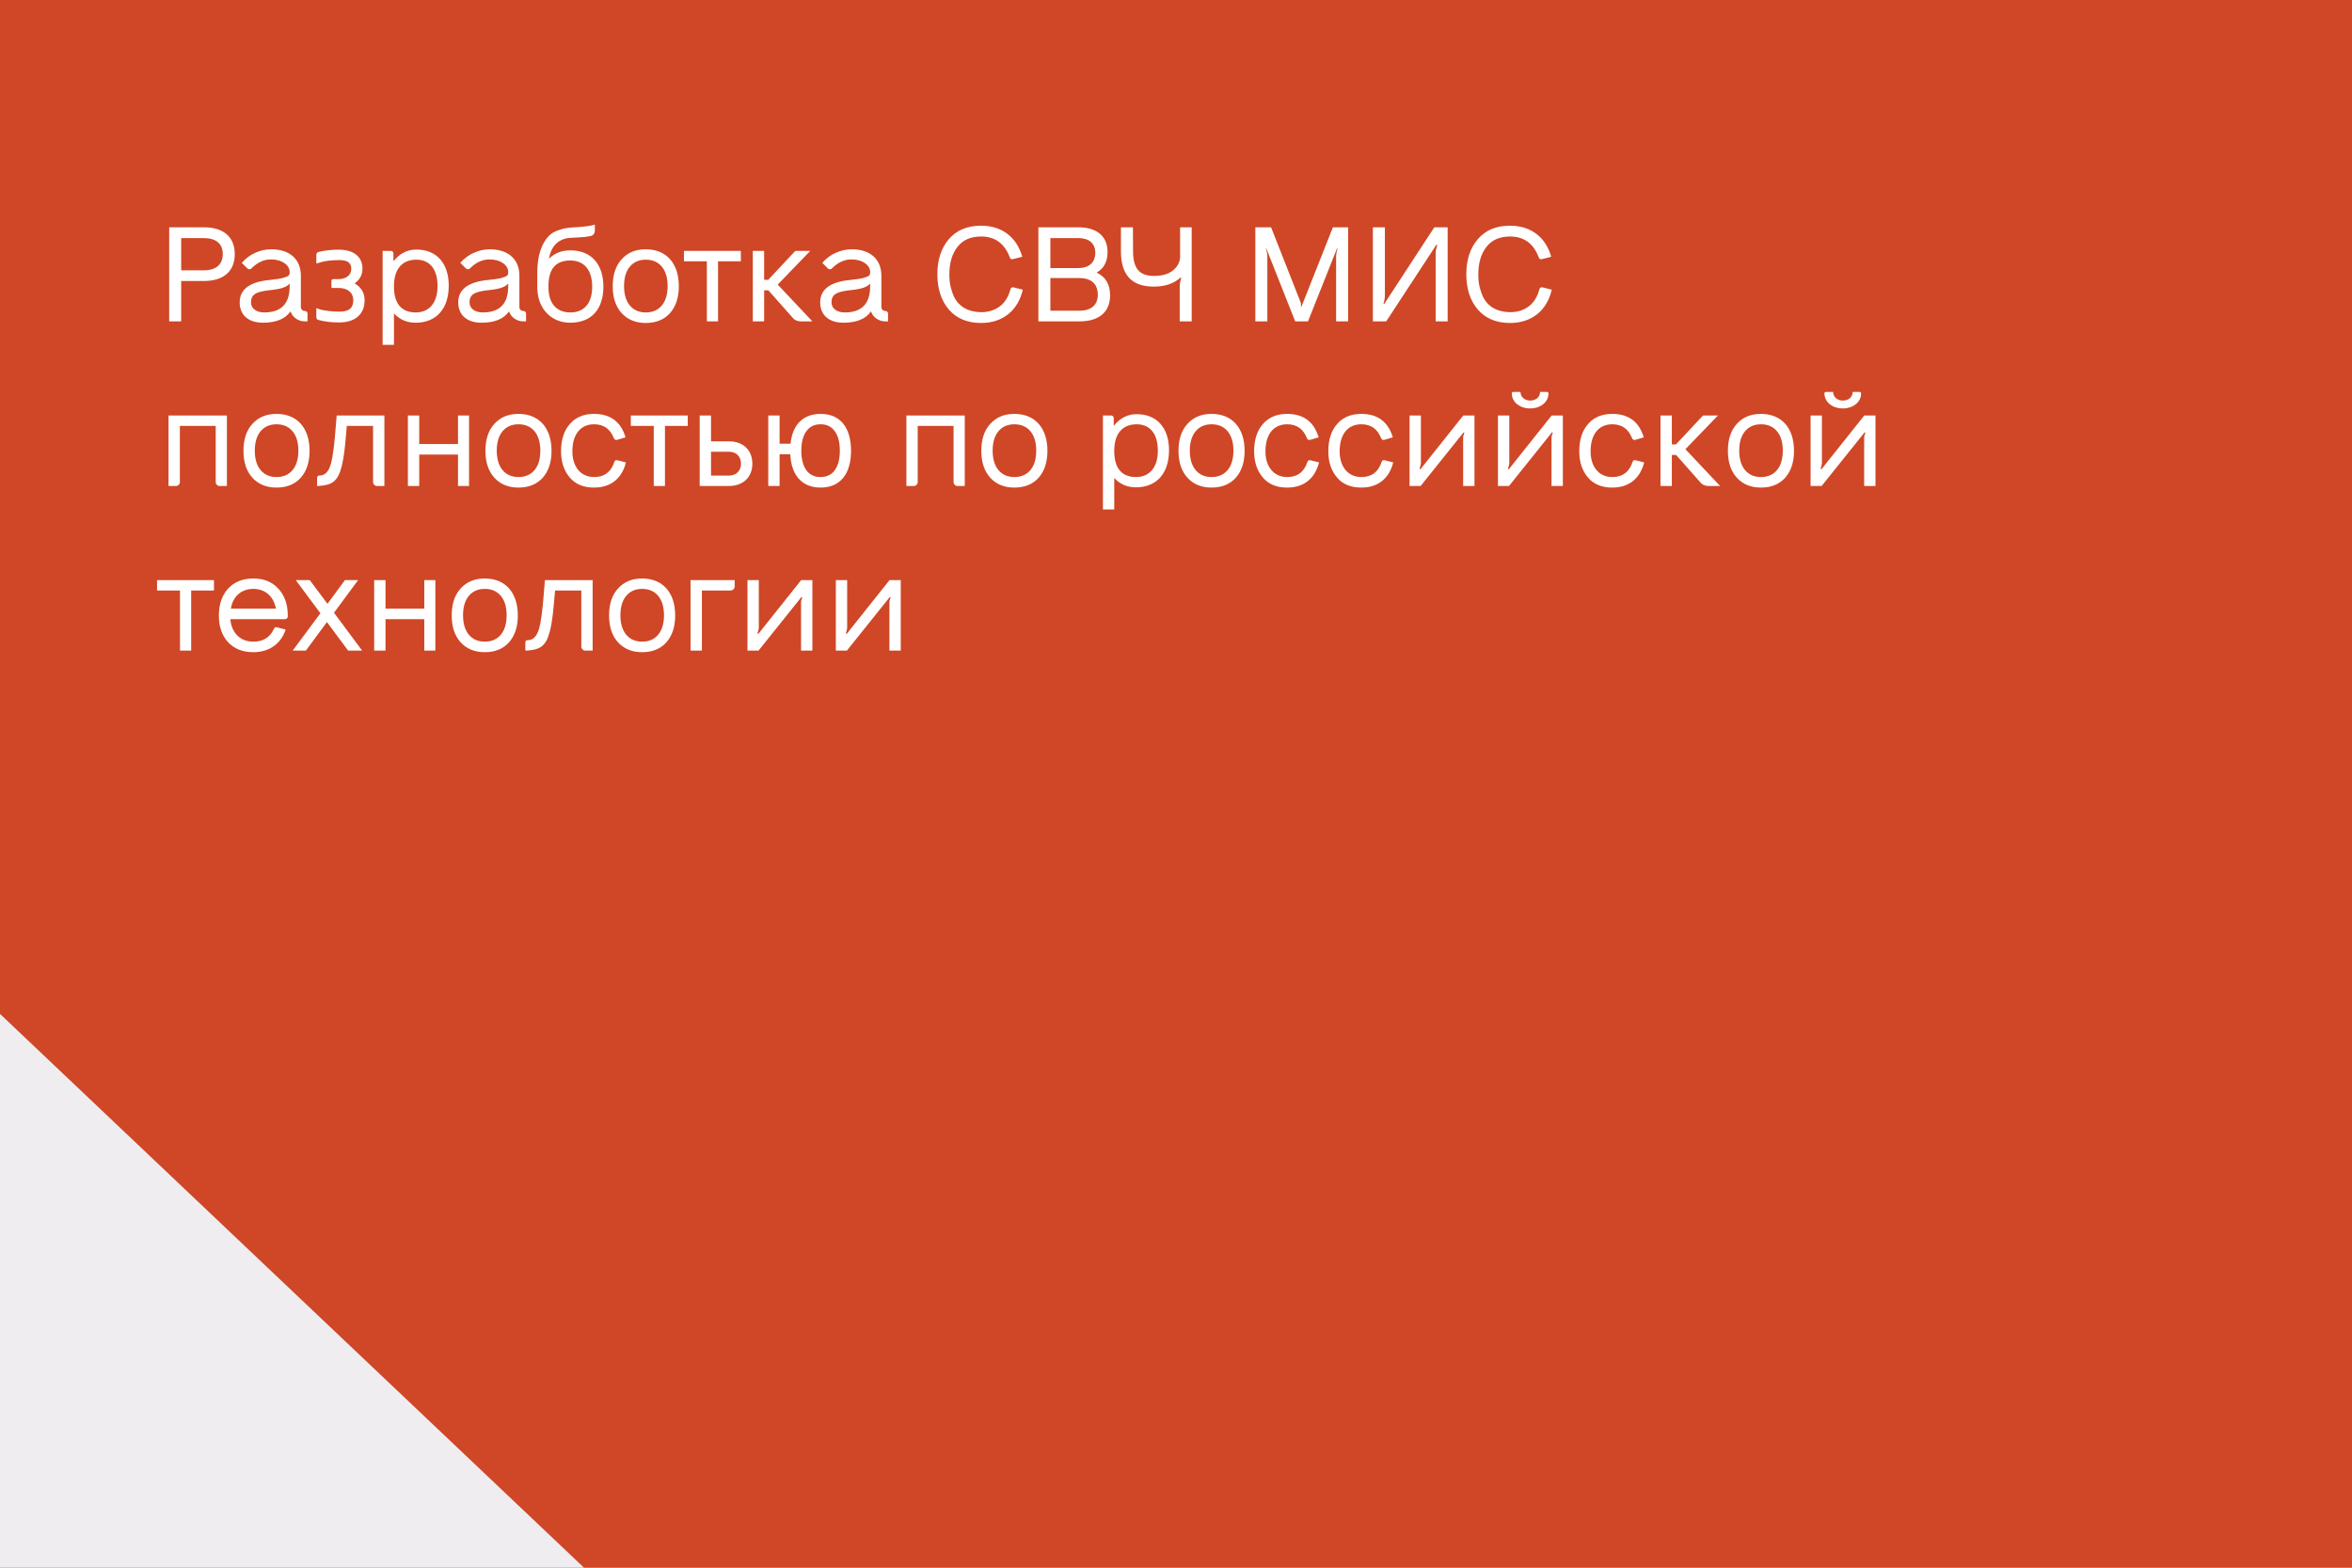
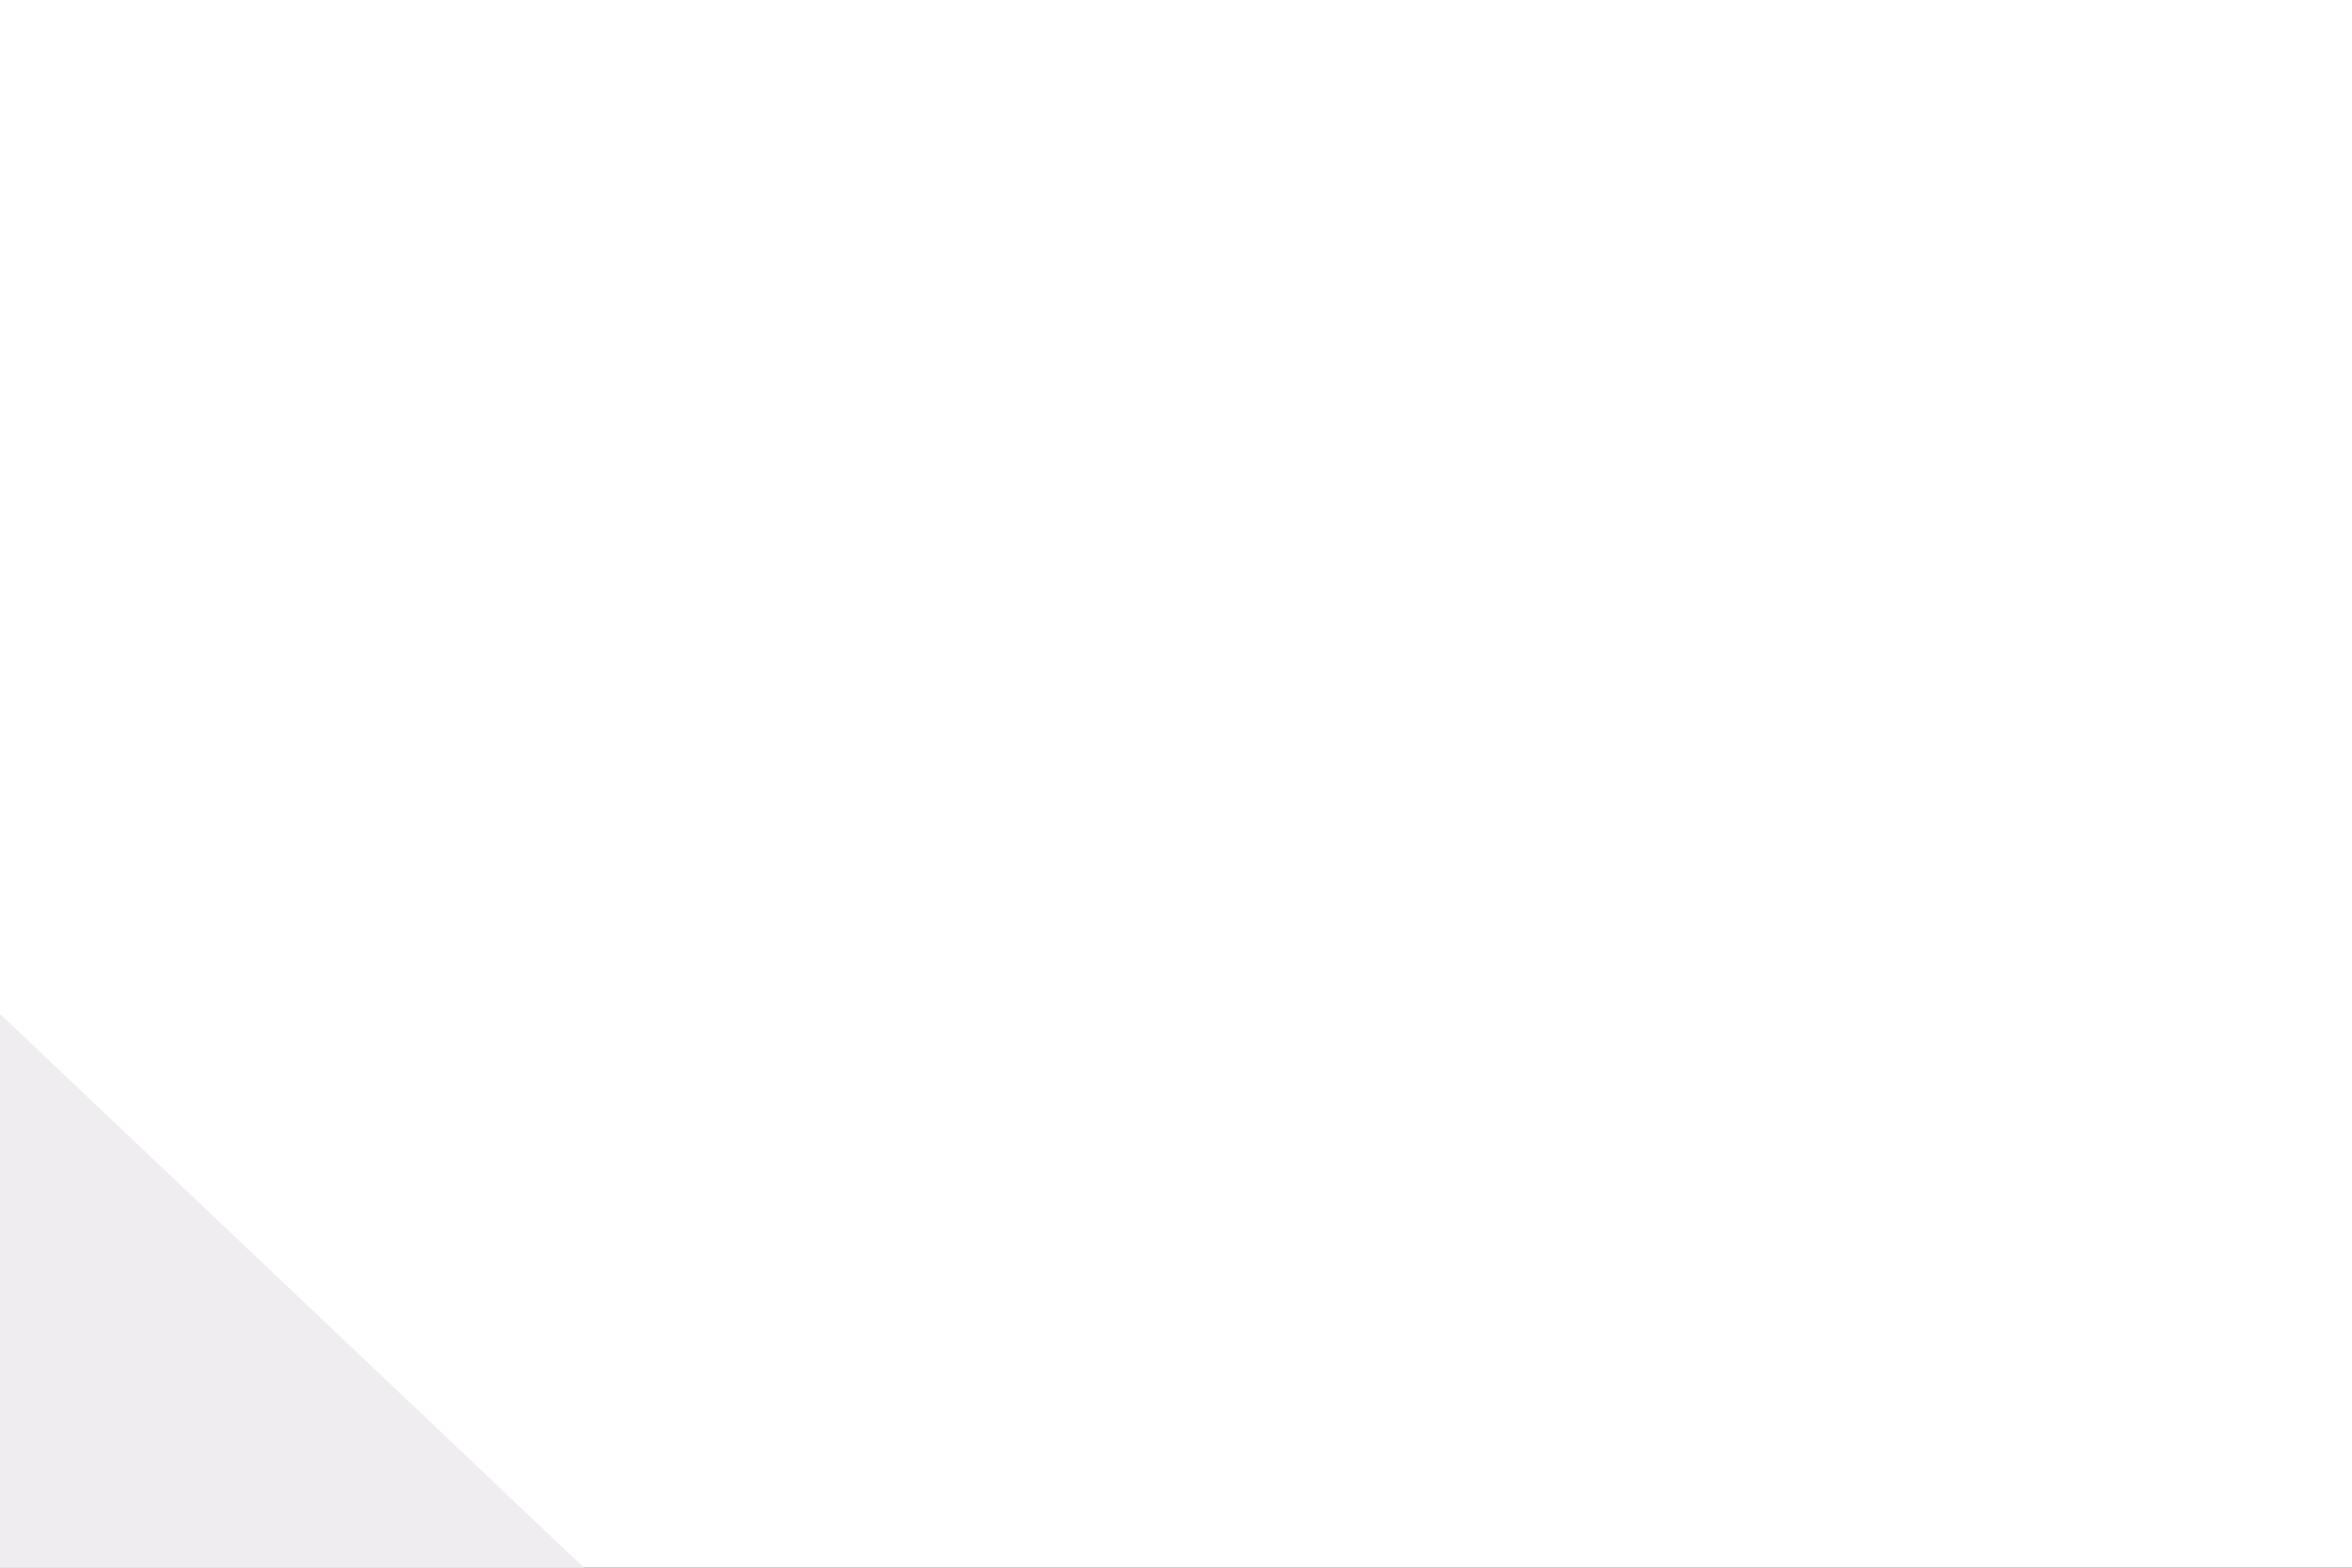
<svg xmlns="http://www.w3.org/2000/svg" width="600" height="400" viewBox="0 0 600 400" fill="none">
  <rect x="0" y="0" width="600" height="400" fill="#333333" stroke="none" />
  <g clip-path="url(#clip0_1856_31651)">
    <rect width="600" height="400" fill="white" />
-     <rect width="600" height="400" fill="#CF4726" />
    <path d="M-0.741 400.74L-0.741 258L149.759 400.74L-0.741 400.74Z" fill="#F0EDF1" />
-     <path d="M43.162 57.996H52.002C57.034 57.996 59.89 60.478 59.89 64.83C59.89 69.216 57.034 71.698 52.002 71.698H46.222V82H43.162V57.996ZM46.222 68.978H52.002C55.13 68.978 56.83 67.448 56.83 64.83C56.83 62.212 55.13 60.75 52.002 60.75H46.222V68.978ZM77.737 79.348H77.805C78.111 79.348 78.451 79.62 78.451 79.994V82H77.737C76.071 82 74.609 80.946 74.099 79.45C72.773 81.388 70.427 82.34 67.061 82.34C63.423 82.34 61.145 80.402 61.145 77.172C61.145 73.806 63.729 71.902 68.863 71.426C70.291 71.29 71.413 71.12 72.195 70.916C73.793 70.474 73.861 70.168 73.895 69.59V69.352C73.895 67.72 72.025 66.19 69.169 66.19C67.333 66.19 65.667 66.938 64.205 68.434C63.831 68.808 63.423 68.808 63.049 68.434L61.689 67.074C63.627 64.762 66.585 63.606 69.169 63.606C73.657 63.606 76.751 65.918 76.751 70.372V78.362C76.751 78.906 77.193 79.348 77.737 79.348ZM67.401 79.722C71.719 79.722 73.895 77.512 73.895 73.058V72.344C73.215 73.194 71.685 73.738 69.339 73.976C65.429 74.384 64.035 74.996 64.035 77.172C64.035 78.702 65.395 79.722 67.401 79.722ZM93.01 76.628C93.01 80.164 90.596 82.272 86.55 82.272C84.612 82.272 82.844 82.068 81.314 81.66C80.906 81.592 80.702 81.354 80.702 80.912V78.634C80.736 78.634 81.552 78.94 82.062 79.076C82.878 79.212 84.476 79.518 86.584 79.518C89.134 79.518 90.12 78.532 90.12 76.594C90.12 74.69 88.726 73.466 86.312 73.466H84.544V71.732C84.544 71.392 84.714 71.222 85.054 71.222H86.312C88.318 71.222 89.61 70.202 89.61 68.604C89.61 67.108 88.76 66.36 86.482 66.36C84.85 66.36 83.218 66.564 82.504 66.734C81.79 66.904 80.838 67.21 80.702 67.244V65.068C80.702 64.626 80.906 64.354 81.348 64.252C82.98 63.878 84.68 63.708 86.448 63.708C90.222 63.708 92.466 65.51 92.466 68.536C92.466 70.134 91.786 71.392 90.46 72.31C92.16 73.296 93.01 74.724 93.01 76.628ZM106.213 63.674C111.415 63.674 114.475 67.21 114.475 72.888C114.475 78.77 111.313 82.34 106.043 82.34C103.799 82.34 101.963 81.558 100.501 79.96V87.984H97.611V64.014H99.685C100.059 64.014 100.365 64.286 100.365 64.66V66.666C101.963 64.66 103.935 63.674 106.213 63.674ZM106.043 79.722C109.579 79.722 111.619 77.172 111.619 72.99C111.619 68.774 109.715 66.258 106.213 66.258C102.711 66.258 100.603 68.502 100.501 72.718V73.126C100.501 77.512 102.473 79.722 106.043 79.722ZM133.485 79.348H133.553C133.859 79.348 134.199 79.62 134.199 79.994V82H133.485C131.819 82 130.357 80.946 129.847 79.45C128.521 81.388 126.175 82.34 122.809 82.34C119.171 82.34 116.893 80.402 116.893 77.172C116.893 73.806 119.477 71.902 124.611 71.426C126.039 71.29 127.161 71.12 127.943 70.916C129.541 70.474 129.609 70.168 129.643 69.59V69.352C129.643 67.72 127.773 66.19 124.917 66.19C123.081 66.19 121.415 66.938 119.953 68.434C119.579 68.808 119.171 68.808 118.797 68.434L117.437 67.074C119.375 64.762 122.333 63.606 124.917 63.606C129.405 63.606 132.499 65.918 132.499 70.372V78.362C132.499 78.906 132.941 79.348 133.485 79.348ZM123.149 79.722C127.467 79.722 129.643 77.512 129.643 73.058V72.344C128.963 73.194 127.433 73.738 125.087 73.976C121.177 74.384 119.783 74.996 119.783 77.172C119.783 78.702 121.143 79.722 123.149 79.722ZM145.494 63.878C150.798 63.878 153.926 67.38 153.926 73.126C153.926 78.872 150.9 82.34 145.494 82.34C143.08 82.34 141.074 81.524 139.476 79.892C137.912 78.226 137.096 76.05 137.062 73.33V69.93C136.994 64.898 138.388 61.906 139.918 60.308C140.428 59.73 141.04 59.322 141.754 59.016C143.148 58.438 144.134 58.2 145.494 58.064C145.732 58.03 146.31 57.996 147.228 57.962C149.03 57.826 150.526 57.69 151.75 57.316V58.846C151.75 59.492 151.376 60.07 150.696 60.206C150.186 60.308 149.608 60.41 148.962 60.478C147.704 60.58 146.072 60.648 145.494 60.682C142.808 60.852 140.598 62.484 140.054 66.02C141.448 64.592 143.284 63.878 145.494 63.878ZM145.494 79.722C149.132 79.722 151.07 77.24 151.07 73.126C151.07 68.91 148.996 66.462 145.494 66.462C141.788 66.462 139.918 68.604 139.918 72.922V73.33C139.918 77.512 142.06 79.722 145.494 79.722ZM164.737 82.408C162.153 82.408 160.113 81.558 158.583 79.892C157.053 78.192 156.305 75.914 156.305 73.024C156.305 70.134 157.053 67.822 158.583 66.156C160.113 64.456 162.153 63.606 164.737 63.606C170.007 63.606 173.169 67.21 173.169 73.024C173.169 75.914 172.421 78.192 170.925 79.892C169.429 81.558 167.355 82.408 164.737 82.408ZM160.657 77.92C161.643 79.11 163.003 79.722 164.737 79.722C166.505 79.722 167.865 79.11 168.851 77.92C169.837 76.73 170.313 75.064 170.313 72.99C170.313 70.916 169.837 69.25 168.851 68.06C167.865 66.87 166.505 66.258 164.737 66.258C163.003 66.258 161.643 66.87 160.657 68.06C159.671 69.25 159.195 70.916 159.195 72.99C159.195 75.064 159.671 76.73 160.657 77.92ZM174.474 64.014H188.992V66.666H183.178V82H180.322V66.666H174.474V64.014ZM206.695 64.014L198.399 72.616L207.239 82H204.349C203.465 82 202.785 81.728 202.309 81.184L196.019 74.078H194.931V82H192.041V64.014H194.931V71.392H195.985L202.887 64.014H206.695ZM225.823 79.348H225.891C226.197 79.348 226.537 79.62 226.537 79.994V82H225.823C224.157 82 222.695 80.946 222.185 79.45C220.859 81.388 218.513 82.34 215.147 82.34C211.509 82.34 209.231 80.402 209.231 77.172C209.231 73.806 211.815 71.902 216.949 71.426C218.377 71.29 219.499 71.12 220.281 70.916C221.879 70.474 221.947 70.168 221.981 69.59V69.352C221.981 67.72 220.111 66.19 217.255 66.19C215.419 66.19 213.753 66.938 212.291 68.434C211.917 68.808 211.509 68.808 211.135 68.434L209.775 67.074C211.713 64.762 214.671 63.606 217.255 63.606C221.743 63.606 224.837 65.918 224.837 70.372V78.362C224.837 78.906 225.279 79.348 225.823 79.348ZM215.487 79.722C219.805 79.722 221.981 77.512 221.981 73.058V72.344C221.301 73.194 219.771 73.738 217.425 73.976C213.515 74.384 212.121 74.996 212.121 77.172C212.121 78.702 213.481 79.722 215.487 79.722ZM250.275 82.408C246.773 82.408 244.019 81.252 242.047 78.974C240.109 76.696 239.123 73.704 239.123 69.998C239.123 66.258 240.109 63.266 242.081 60.988C244.053 58.71 246.773 57.588 250.275 57.588C255.681 57.588 259.387 60.58 260.781 65.51L258.401 66.122C258.027 66.224 257.755 66.088 257.619 65.714C256.293 62.144 253.845 60.342 250.275 60.342C247.623 60.342 245.617 61.226 244.223 63.028C242.863 64.796 242.183 67.108 242.183 69.998C242.183 71.392 242.251 72.684 242.931 74.622C243.815 77.308 245.889 79.552 250.275 79.654C254.253 79.654 256.837 77.41 257.755 73.84C257.857 73.398 258.163 73.228 258.605 73.33L260.917 73.908C259.727 79.178 255.851 82.408 250.275 82.408ZM279.75 69.556C282.028 70.61 283.184 72.548 283.184 75.37C283.184 79.586 280.396 82 275.398 82H264.892V57.996H275.058C279.818 57.996 282.538 60.274 282.538 64.32C282.538 66.734 281.62 68.502 279.75 69.556ZM275.058 60.75H267.952V68.4H275.058C277.812 68.4 279.41 66.972 279.41 64.49C279.41 62.076 277.812 60.75 275.058 60.75ZM267.952 79.28H275.398C278.39 79.28 280.056 77.784 280.056 75.2C280.056 72.48 278.39 70.95 275.398 70.95H267.952V79.28ZM301.047 65.408V57.996H304.005V82H300.945V73.092C300.945 72.446 301.081 71.766 301.319 71.018C301.353 70.916 301.319 70.848 301.149 70.848H301.115C299.449 72.378 297.171 73.126 294.349 73.126C288.739 73.126 285.951 70.202 285.951 64.082V57.996H289.011L289.045 64.082C289.045 68.536 290.711 70.406 294.383 70.406C296.491 70.406 298.123 69.93 299.279 68.944C300.469 67.958 301.047 66.768 301.047 65.408ZM340.03 57.996H343.906V82H340.846V65.578C340.846 64.932 340.948 64.252 341.186 63.538C341.22 63.47 341.186 63.402 341.084 63.368L333.672 82H330.408L323.03 63.368C322.962 63.402 322.928 63.47 322.962 63.538C323.2 64.252 323.302 64.966 323.302 65.612V82H320.242V57.996H324.254L331.802 77.172C331.836 77.274 331.87 77.376 331.87 77.546V78.158C331.87 78.226 331.904 78.294 331.972 78.328L340.03 57.996ZM365.899 57.996H369.299V82H366.239V64.66C366.239 64.014 366.375 63.334 366.613 62.586C366.647 62.484 366.579 62.416 366.443 62.416L353.625 82H350.225V57.996H353.285V75.336C353.285 75.982 353.183 76.662 352.945 77.41C352.911 77.546 352.945 77.614 353.081 77.614L365.899 57.996ZM385.213 82.408C381.711 82.408 378.957 81.252 376.985 78.974C375.047 76.696 374.061 73.704 374.061 69.998C374.061 66.258 375.047 63.266 377.019 60.988C378.991 58.71 381.711 57.588 385.213 57.588C390.619 57.588 394.325 60.58 395.719 65.51L393.339 66.122C392.965 66.224 392.693 66.088 392.557 65.714C391.231 62.144 388.783 60.342 385.213 60.342C382.561 60.342 380.555 61.226 379.161 63.028C377.801 64.796 377.121 67.108 377.121 69.998C377.121 71.392 377.189 72.684 377.869 74.622C378.753 77.308 380.827 79.552 385.213 79.654C389.191 79.654 391.775 77.41 392.693 73.84C392.795 73.398 393.101 73.228 393.543 73.33L395.855 73.908C394.665 79.178 390.789 82.408 385.213 82.408ZM42.992 124V106.014H57.884V124H56.014C55.47 124 55.028 123.524 55.028 123.014V108.666H45.882V123.014C45.882 123.524 45.44 124 44.896 124H42.992ZM70.54 124.408C67.956 124.408 65.916 123.558 64.386 121.892C62.856 120.192 62.108 117.914 62.108 115.024C62.108 112.134 62.856 109.822 64.386 108.156C65.916 106.456 67.956 105.606 70.54 105.606C75.81 105.606 78.972 109.21 78.972 115.024C78.972 117.914 78.224 120.192 76.728 121.892C75.232 123.558 73.158 124.408 70.54 124.408ZM66.46 119.92C67.446 121.11 68.806 121.722 70.54 121.722C72.308 121.722 73.668 121.11 74.654 119.92C75.64 118.73 76.116 117.064 76.116 114.99C76.116 112.916 75.64 111.25 74.654 110.06C73.668 108.87 72.308 108.258 70.54 108.258C68.806 108.258 67.446 108.87 66.46 110.06C65.474 111.25 64.998 112.916 64.998 114.99C64.998 117.064 65.474 118.73 66.46 119.92ZM85.887 106.014H98.059V124H96.155C95.611 124 95.169 123.524 95.169 123.014V108.666H88.471C88.267 111.284 88.063 113.324 87.893 114.82C87.723 116.282 87.485 117.71 87.145 119.07C86.159 122.946 84.595 123.796 81.161 124H80.889V122.028C80.889 121.586 81.059 121.348 81.399 121.348C82.895 121.348 83.847 120.43 84.459 118.186C84.629 117.506 84.833 116.52 85.003 115.262C85.173 114.004 85.343 112.678 85.445 111.318C85.581 109.958 85.717 108.19 85.887 106.014ZM116.837 113.29V106.014H119.659V124H116.837V115.976H106.943V124H104.053V106.014H106.943V113.29H116.837ZM132.265 124.408C129.681 124.408 127.641 123.558 126.111 121.892C124.581 120.192 123.833 117.914 123.833 115.024C123.833 112.134 124.581 109.822 126.111 108.156C127.641 106.456 129.681 105.606 132.265 105.606C137.535 105.606 140.697 109.21 140.697 115.024C140.697 117.914 139.949 120.192 138.453 121.892C136.957 123.558 134.883 124.408 132.265 124.408ZM128.185 119.92C129.171 121.11 130.531 121.722 132.265 121.722C134.033 121.722 135.393 121.11 136.379 119.92C137.365 118.73 137.841 117.064 137.841 114.99C137.841 112.916 137.365 111.25 136.379 110.06C135.393 108.87 134.033 108.258 132.265 108.258C130.531 108.258 129.171 108.87 128.185 110.06C127.199 111.25 126.723 112.916 126.723 114.99C126.723 117.064 127.199 118.73 128.185 119.92ZM151.556 124.408C148.87 124.408 146.796 123.558 145.334 121.824C143.872 120.09 143.124 117.88 143.124 115.16C143.124 112.202 143.872 109.89 145.368 108.19C146.864 106.456 148.938 105.606 151.556 105.606C155.704 105.606 158.39 107.612 159.58 111.59L157.404 112.236C157.03 112.338 156.758 112.168 156.588 111.794C155.67 109.448 154.004 108.258 151.556 108.258C147.986 108.258 146.014 110.944 146.014 115.16C146.014 119.07 148.122 121.722 151.556 121.722C154.14 121.722 155.84 120.464 156.69 117.948C156.792 117.506 157.064 117.336 157.506 117.438L159.682 117.982C158.628 122.164 155.738 124.408 151.556 124.408ZM160.927 106.014H175.445V108.666H169.631V124H166.775V108.666H160.927V106.014ZM181.384 112.61H185.94C189.578 112.61 191.924 114.82 191.924 118.322C191.924 121.756 189.578 124 185.94 124H178.494V106.014H181.384V112.61ZM181.384 121.348H185.94C187.81 121.348 189.034 120.124 189.034 118.322C189.034 116.452 187.81 115.262 185.94 115.262H181.384V121.348ZM209.347 105.606C214.277 105.606 217.099 109.006 217.099 115.024C217.099 121.008 214.277 124.408 209.347 124.408C204.621 124.408 201.867 121.314 201.595 115.908H198.875V124H195.985V106.014H198.875V113.222H201.663C202.173 108.326 204.893 105.606 209.347 105.606ZM205.709 119.988C206.559 121.144 207.783 121.722 209.313 121.722C210.877 121.722 212.101 121.144 212.951 119.988C213.801 118.798 214.243 117.132 214.243 114.99C214.243 112.848 213.801 111.182 212.951 110.026C212.101 108.836 210.877 108.258 209.313 108.258C207.783 108.258 206.559 108.836 205.709 110.026C204.859 111.182 204.417 112.848 204.417 114.99C204.417 117.132 204.859 118.798 205.709 119.988ZM231.221 124V106.014H246.113V124H244.243C243.699 124 243.257 123.524 243.257 123.014V108.666H234.111V123.014C234.111 123.524 233.669 124 233.125 124H231.221ZM258.768 124.408C256.184 124.408 254.144 123.558 252.614 121.892C251.084 120.192 250.336 117.914 250.336 115.024C250.336 112.134 251.084 109.822 252.614 108.156C254.144 106.456 256.184 105.606 258.768 105.606C264.038 105.606 267.2 109.21 267.2 115.024C267.2 117.914 266.452 120.192 264.956 121.892C263.46 123.558 261.386 124.408 258.768 124.408ZM254.688 119.92C255.674 121.11 257.034 121.722 258.768 121.722C260.536 121.722 261.896 121.11 262.882 119.92C263.868 118.73 264.344 117.064 264.344 114.99C264.344 112.916 263.868 111.25 262.882 110.06C261.896 108.87 260.536 108.258 258.768 108.258C257.034 108.258 255.674 108.87 254.688 110.06C253.702 111.25 253.226 112.916 253.226 114.99C253.226 117.064 253.702 118.73 254.688 119.92ZM289.959 105.674C295.161 105.674 298.221 109.21 298.221 114.888C298.221 120.77 295.059 124.34 289.789 124.34C287.545 124.34 285.709 123.558 284.247 121.96V129.984H281.357V106.014H283.431C283.805 106.014 284.111 106.286 284.111 106.66V108.666C285.709 106.66 287.681 105.674 289.959 105.674ZM289.789 121.722C293.325 121.722 295.365 119.172 295.365 114.99C295.365 110.774 293.461 108.258 289.959 108.258C286.457 108.258 284.349 110.502 284.247 114.718V115.126C284.247 119.512 286.219 121.722 289.789 121.722ZM309.071 124.408C306.487 124.408 304.447 123.558 302.917 121.892C301.387 120.192 300.639 117.914 300.639 115.024C300.639 112.134 301.387 109.822 302.917 108.156C304.447 106.456 306.487 105.606 309.071 105.606C314.341 105.606 317.503 109.21 317.503 115.024C317.503 117.914 316.755 120.192 315.259 121.892C313.763 123.558 311.689 124.408 309.071 124.408ZM304.991 119.92C305.977 121.11 307.337 121.722 309.071 121.722C310.839 121.722 312.199 121.11 313.185 119.92C314.171 118.73 314.647 117.064 314.647 114.99C314.647 112.916 314.171 111.25 313.185 110.06C312.199 108.87 310.839 108.258 309.071 108.258C307.337 108.258 305.977 108.87 304.991 110.06C304.005 111.25 303.529 112.916 303.529 114.99C303.529 117.064 304.005 118.73 304.991 119.92ZM328.362 124.408C325.676 124.408 323.602 123.558 322.14 121.824C320.678 120.09 319.93 117.88 319.93 115.16C319.93 112.202 320.678 109.89 322.174 108.19C323.67 106.456 325.744 105.606 328.362 105.606C332.51 105.606 335.196 107.612 336.386 111.59L334.21 112.236C333.836 112.338 333.564 112.168 333.394 111.794C332.476 109.448 330.81 108.258 328.362 108.258C324.792 108.258 322.82 110.944 322.82 115.16C322.82 119.07 324.928 121.722 328.362 121.722C330.946 121.722 332.646 120.464 333.496 117.948C333.598 117.506 333.87 117.336 334.312 117.438L336.488 117.982C335.434 122.164 332.544 124.408 328.362 124.408ZM347.288 124.408C344.602 124.408 342.528 123.558 341.066 121.824C339.604 120.09 338.856 117.88 338.856 115.16C338.856 112.202 339.604 109.89 341.1 108.19C342.596 106.456 344.67 105.606 347.288 105.606C351.436 105.606 354.122 107.612 355.312 111.59L353.136 112.236C352.762 112.338 352.49 112.168 352.32 111.794C351.402 109.448 349.736 108.258 347.288 108.258C343.718 108.258 341.746 110.944 341.746 115.16C341.746 119.07 343.854 121.722 347.288 121.722C349.872 121.722 351.572 120.464 352.422 117.948C352.524 117.506 352.796 117.336 353.238 117.438L355.414 117.982C354.36 122.164 351.47 124.408 347.288 124.408ZM373.32 106.048V106.014H376.142V124H373.252V111.828C373.252 111.318 373.354 110.91 373.524 110.536C373.592 110.4 373.558 110.332 373.388 110.332H373.354L362.406 124H359.584V106.014H362.474V118.186C362.474 118.458 362.372 118.9 362.168 119.512C362.134 119.648 362.168 119.716 362.304 119.716H362.372L373.286 106.014L373.32 106.048ZM385.665 100.404C385.665 100.132 385.801 99.996 386.039 99.996H387.875C387.875 101.254 388.929 102.206 390.323 102.206C391.819 102.206 392.873 101.322 392.873 99.996H394.607C394.879 99.996 395.015 100.132 395.015 100.404C395.015 102.58 393.009 104.212 390.323 104.212C387.705 104.212 385.665 102.58 385.665 100.404ZM395.865 106.048V106.014H398.687V124H395.797V111.828C395.797 111.318 395.899 110.91 396.069 110.536C396.137 110.4 396.103 110.332 395.933 110.332H395.899L384.951 124H382.129V106.014H385.019V118.186C385.019 118.458 384.917 118.9 384.713 119.512C384.679 119.648 384.713 119.716 384.849 119.716H384.917L395.831 106.014L395.865 106.048ZM411.304 124.408C408.618 124.408 406.544 123.558 405.082 121.824C403.62 120.09 402.872 117.88 402.872 115.16C402.872 112.202 403.62 109.89 405.116 108.19C406.612 106.456 408.686 105.606 411.304 105.606C415.452 105.606 418.138 107.612 419.328 111.59L417.152 112.236C416.778 112.338 416.506 112.168 416.336 111.794C415.418 109.448 413.752 108.258 411.304 108.258C407.734 108.258 405.762 110.944 405.762 115.16C405.762 119.07 407.87 121.722 411.304 121.722C413.888 121.722 415.588 120.464 416.438 117.948C416.54 117.506 416.812 117.336 417.254 117.438L419.43 117.982C418.376 122.164 415.486 124.408 411.304 124.408ZM438.253 106.014L429.957 114.616L438.797 124H435.907C435.023 124 434.343 123.728 433.867 123.184L427.577 116.078H426.489V124H423.599V106.014H426.489V113.392H427.543L434.445 106.014H438.253ZM449.222 124.408C446.638 124.408 444.598 123.558 443.068 121.892C441.538 120.192 440.79 117.914 440.79 115.024C440.79 112.134 441.538 109.822 443.068 108.156C444.598 106.456 446.638 105.606 449.222 105.606C454.492 105.606 457.654 109.21 457.654 115.024C457.654 117.914 456.906 120.192 455.41 121.892C453.914 123.558 451.84 124.408 449.222 124.408ZM445.142 119.92C446.128 121.11 447.488 121.722 449.222 121.722C450.99 121.722 452.35 121.11 453.336 119.92C454.322 118.73 454.798 117.064 454.798 114.99C454.798 112.916 454.322 111.25 453.336 110.06C452.35 108.87 450.99 108.258 449.222 108.258C447.488 108.258 446.128 108.87 445.142 110.06C444.156 111.25 443.68 112.916 443.68 114.99C443.68 117.064 444.156 118.73 445.142 119.92ZM465.419 100.404C465.419 100.132 465.555 99.996 465.793 99.996H467.629C467.629 101.254 468.683 102.206 470.077 102.206C471.573 102.206 472.627 101.322 472.627 99.996H474.361C474.633 99.996 474.769 100.132 474.769 100.404C474.769 102.58 472.763 104.212 470.077 104.212C467.459 104.212 465.419 102.58 465.419 100.404ZM475.619 106.048V106.014H478.441V124H475.551V111.828C475.551 111.318 475.653 110.91 475.823 110.536C475.891 110.4 475.857 110.332 475.687 110.332H475.653L464.705 124H461.883V106.014H464.773V118.186C464.773 118.458 464.671 118.9 464.467 119.512C464.433 119.648 464.467 119.716 464.603 119.716H464.671L475.585 106.014L475.619 106.048ZM40.068 148.014H54.586V150.666H48.772V166H45.916V150.666H40.068V148.014ZM64.639 147.606C67.325 147.606 69.467 148.49 71.031 150.224C72.629 151.958 73.411 154.236 73.411 157.058V157.296C73.411 157.67 73.105 157.976 72.731 157.976H58.757C59.063 161.478 61.273 163.722 64.639 163.722C67.121 163.722 68.889 162.634 69.875 160.458C70.045 160.084 70.283 159.948 70.623 160.05L72.867 160.628C71.677 164.3 68.617 166.408 64.639 166.408C61.919 166.408 59.777 165.558 58.179 163.858C56.615 162.158 55.833 159.88 55.833 157.058C55.833 154.202 56.615 151.924 58.179 150.19C59.777 148.456 61.919 147.606 64.639 147.606ZM64.639 150.258C61.511 150.258 59.403 152.196 58.893 155.29H70.385C69.807 152.196 67.665 150.258 64.639 150.258ZM85.206 156.344L92.38 166H88.81L83.404 158.724L78.032 166H74.666L81.738 156.48L75.448 148.014H79.018L83.54 154.066L87.994 148.014H91.36L85.206 156.344ZM108.237 155.29V148.014H111.059V166H108.237V157.976H98.343V166H95.453V148.014H98.343V155.29H108.237ZM123.665 166.408C121.081 166.408 119.041 165.558 117.511 163.892C115.981 162.192 115.233 159.914 115.233 157.024C115.233 154.134 115.981 151.822 117.511 150.156C119.041 148.456 121.081 147.606 123.665 147.606C128.935 147.606 132.097 151.21 132.097 157.024C132.097 159.914 131.349 162.192 129.853 163.892C128.357 165.558 126.283 166.408 123.665 166.408ZM119.585 161.92C120.571 163.11 121.931 163.722 123.665 163.722C125.433 163.722 126.793 163.11 127.779 161.92C128.765 160.73 129.241 159.064 129.241 156.99C129.241 154.916 128.765 153.25 127.779 152.06C126.793 150.87 125.433 150.258 123.665 150.258C121.931 150.258 120.571 150.87 119.585 152.06C118.599 153.25 118.123 154.916 118.123 156.99C118.123 159.064 118.599 160.73 119.585 161.92ZM139.012 148.014H151.184V166H149.28C148.736 166 148.294 165.524 148.294 165.014V150.666H141.596C141.392 153.284 141.188 155.324 141.018 156.82C140.848 158.282 140.61 159.71 140.27 161.07C139.284 164.946 137.72 165.796 134.286 166H134.014V164.028C134.014 163.586 134.184 163.348 134.524 163.348C136.02 163.348 136.972 162.43 137.584 160.186C137.754 159.506 137.958 158.52 138.128 157.262C138.298 156.004 138.468 154.678 138.57 153.318C138.706 151.958 138.842 150.19 139.012 148.014ZM163.808 166.408C161.224 166.408 159.184 165.558 157.654 163.892C156.124 162.192 155.376 159.914 155.376 157.024C155.376 154.134 156.124 151.822 157.654 150.156C159.184 148.456 161.224 147.606 163.808 147.606C169.078 147.606 172.24 151.21 172.24 157.024C172.24 159.914 171.492 162.192 169.996 163.892C168.5 165.558 166.426 166.408 163.808 166.408ZM159.728 161.92C160.714 163.11 162.074 163.722 163.808 163.722C165.576 163.722 166.936 163.11 167.922 161.92C168.908 160.73 169.384 159.064 169.384 156.99C169.384 154.916 168.908 153.25 167.922 152.06C166.936 150.87 165.576 150.258 163.808 150.258C162.074 150.258 160.714 150.87 159.728 152.06C158.742 153.25 158.266 154.916 158.266 156.99C158.266 159.064 158.742 160.73 159.728 161.92ZM176.163 148.014H187.417V149.646C187.417 150.19 186.941 150.666 186.363 150.666H179.053V166H176.163V148.014ZM204.416 148.048V148.014H207.238V166H204.348V153.828C204.348 153.318 204.45 152.91 204.62 152.536C204.688 152.4 204.654 152.332 204.484 152.332H204.45L193.502 166H190.68V148.014H193.57V160.186C193.57 160.458 193.468 160.9 193.264 161.512C193.23 161.648 193.264 161.716 193.4 161.716H193.468L204.382 148.014L204.416 148.048ZM226.96 148.048V148.014H229.782V166H226.892V153.828C226.892 153.318 226.994 152.91 227.164 152.536C227.232 152.4 227.198 152.332 227.028 152.332H226.994L216.046 166H213.224V148.014H216.114V160.186C216.114 160.458 216.012 160.9 215.808 161.512C215.774 161.648 215.808 161.716 215.944 161.716H216.012L226.926 148.014L226.96 148.048Z" fill="white" />
  </g>
  <defs>
    <clipPath id="clip0_1856_31651">
      <rect width="600" height="400" fill="white" />
    </clipPath>
  </defs>
</svg>